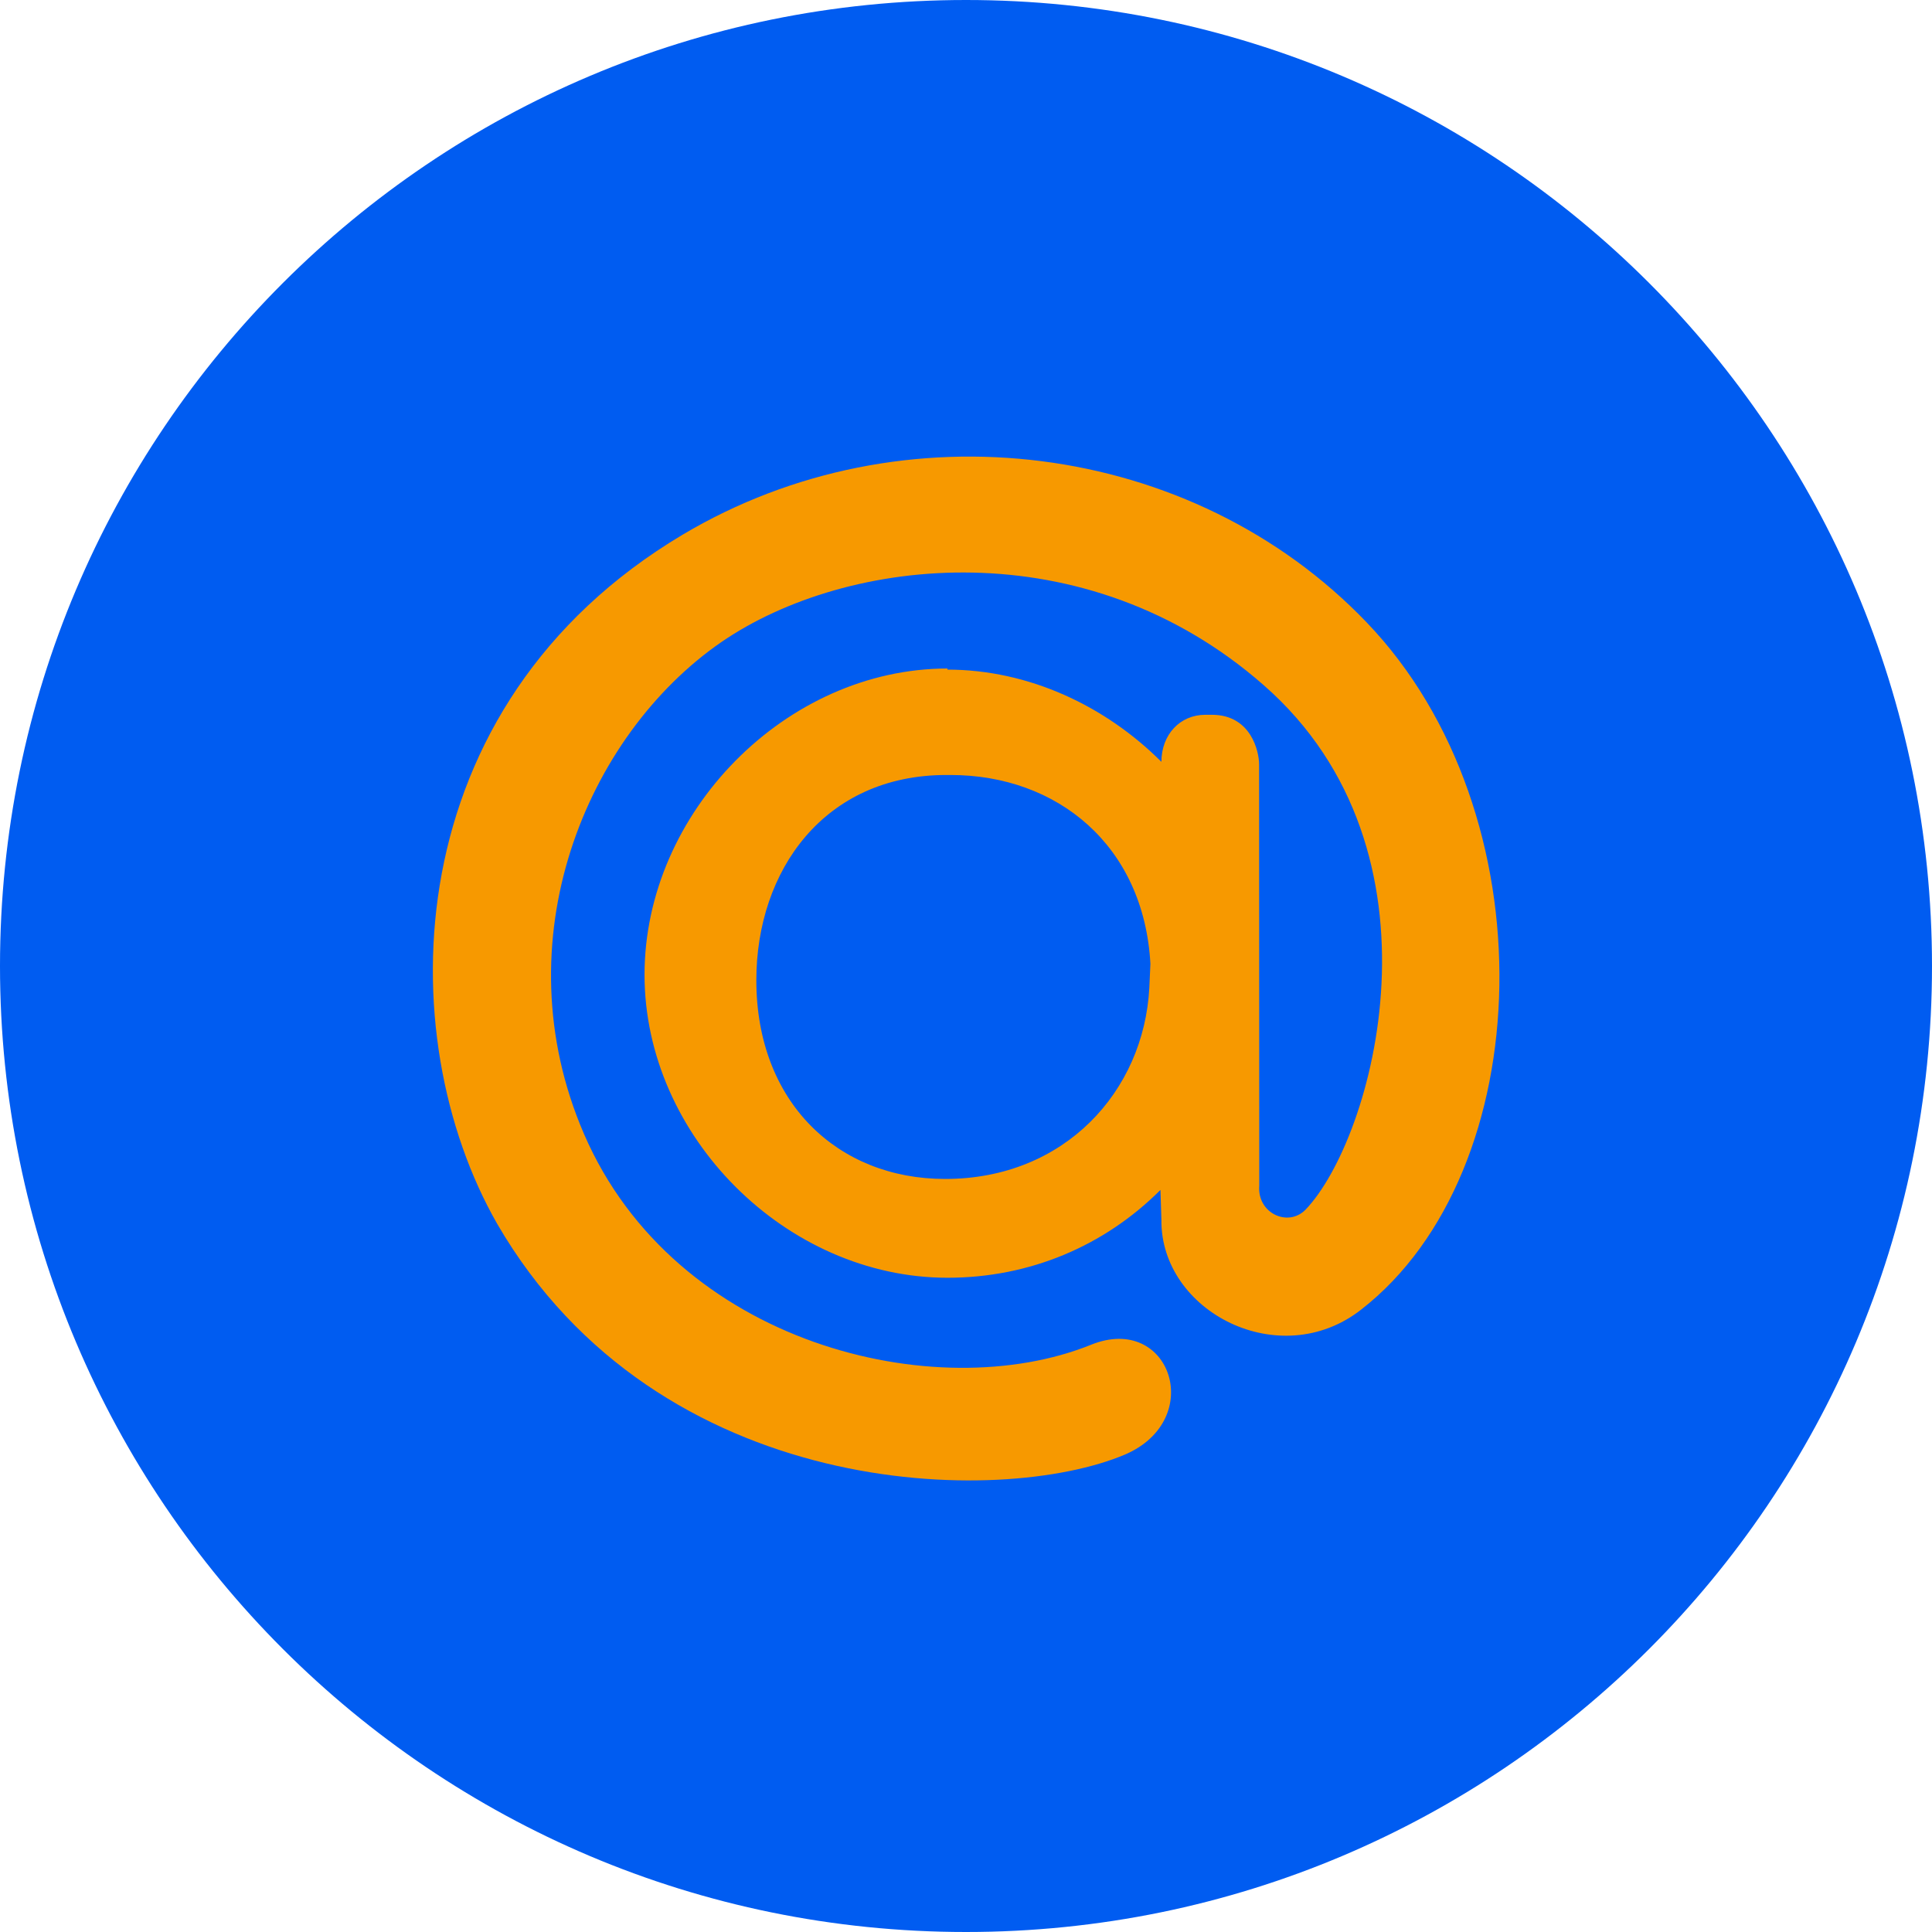
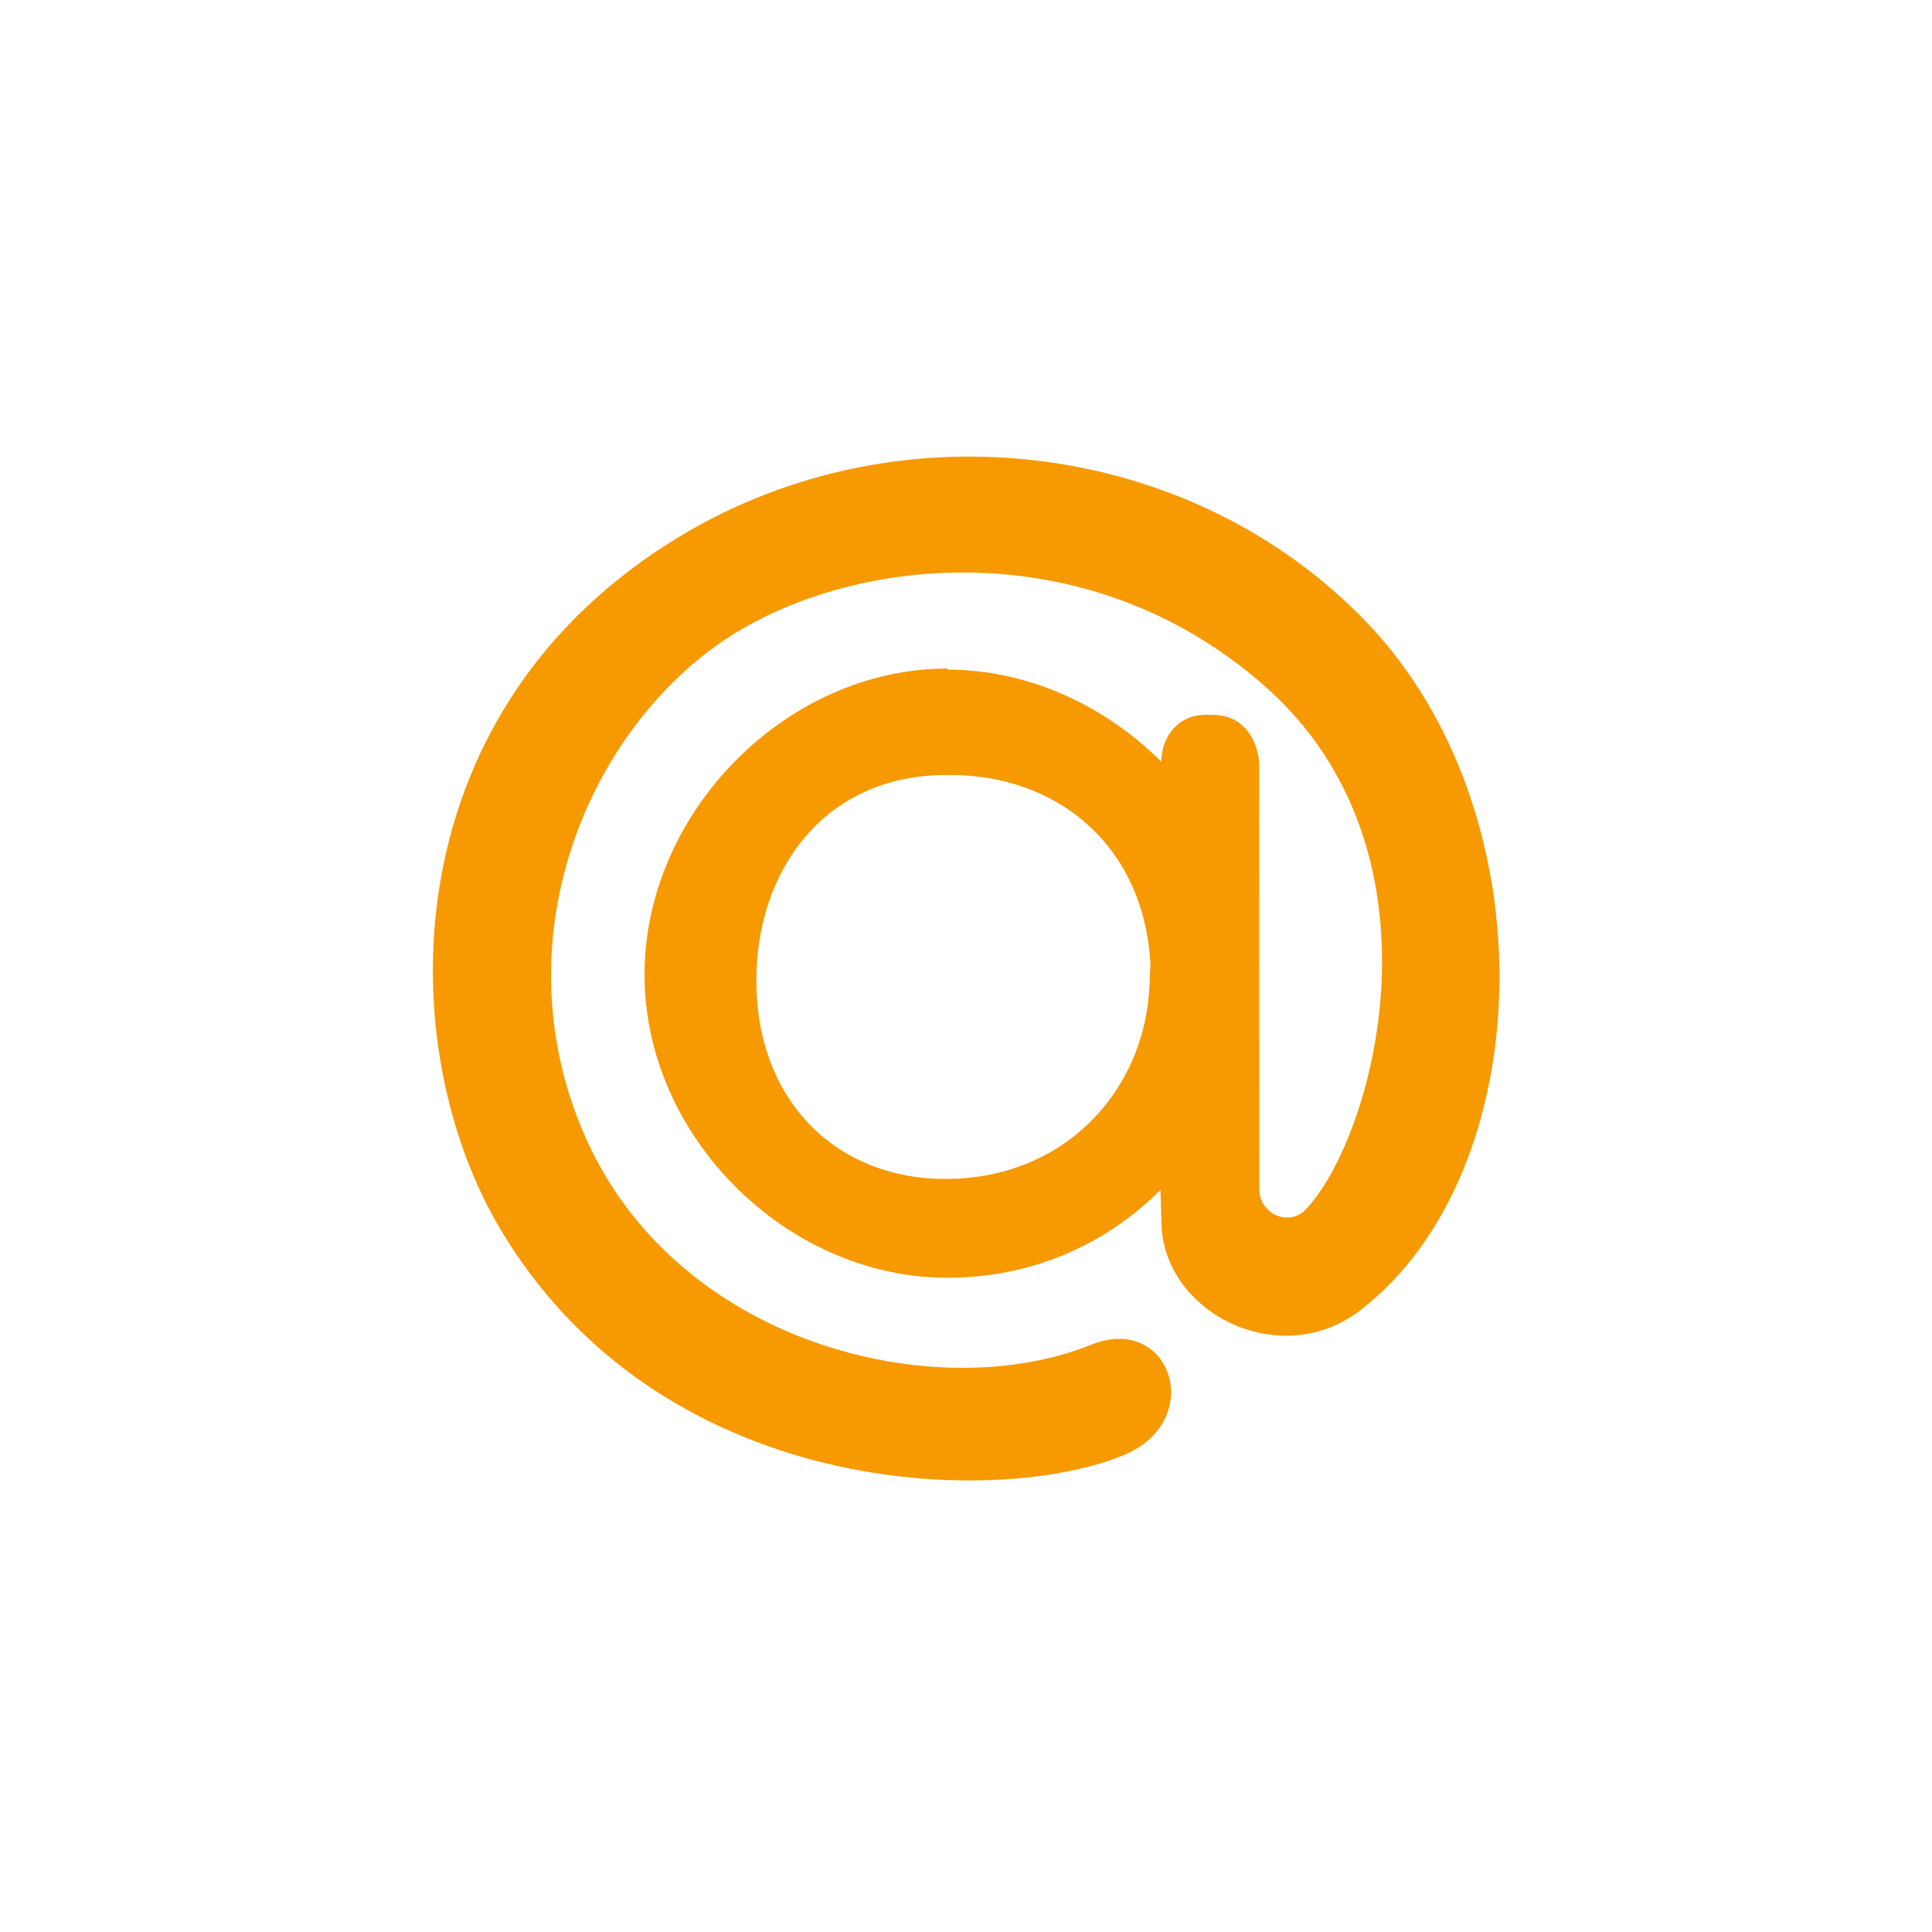
<svg xmlns="http://www.w3.org/2000/svg" xmlns:ns1="http://sodipodi.sourceforge.net/DTD/sodipodi-0.dtd" xmlns:ns2="http://www.inkscape.org/namespaces/inkscape" fill="#000000" width="44" height="44" viewBox="0 0 1.76 1.76" version="1.1" id="svg1" ns1:docname="mailIcon.svg" ns2:version="1.4 (86a8ad7, 2024-10-11)" ns2:export-filename="mailIcon.svg" ns2:export-xdpi="96" ns2:export-ydpi="96">
  <defs id="defs1" />
  <ns1:namedview id="namedview1" pagecolor="#ffffff" bordercolor="#000000" borderopacity="0.25" ns2:showpageshadow="2" ns2:pageopacity="0.0" ns2:pagecheckerboard="0" ns2:deskcolor="#d1d1d1" ns2:zoom="11.313709" ns2:cx="12.993087" ns2:cy="24.969707" ns2:window-width="1920" ns2:window-height="1017" ns2:window-x="-8" ns2:window-y="-8" ns2:window-maximized="1" ns2:current-layer="svg1">
    <ns2:page x="0" y="0" width="1.76" height="1.76" id="page2" margin="0" bleed="0" />
  </ns1:namedview>
-   <path fill="#0077ff" fill-rule="evenodd" d="m 0.88,1.76 c 0.486,0 0.88,-0.394 0.88,-0.88 0,-0.486 -0.394,-0.88 -0.88,-0.88 -0.486,0 -0.88,0.394 -0.88,0.88 0,0.486 0.394,0.88 0.88,0.88 z" clip-rule="evenodd" id="path1-1" style="fill:#005cf1;fill-opacity:1;stroke-width:0.04" />
  <path d="m 0.863,0.61 c 0.074,0 0.144,0.033 0.195,0.084 v 1.5145e-4 c 0,-0.025 0.017,-0.043 0.04,-0.043 h 0.006 c 0.036,0 0.043,0.034 0.043,0.045 l 1.521e-4,0.384 c -0.002,0.025 0.026,0.038 0.042,0.022 C 1.251,1.038 1.325,0.776 1.151,0.624 0.989,0.482 0.772,0.506 0.657,0.585 0.534,0.67 0.456,0.857 0.532,1.033 0.615,1.225 0.853,1.282 0.994,1.225 1.066,1.196 1.099,1.293 1.025,1.325 0.912,1.373 0.6,1.368 0.453,1.115 0.355,0.944 0.36,0.643 0.622,0.487 0.822,0.368 1.086,0.401 1.245,0.567 1.412,0.741 1.402,1.067 1.24,1.193 1.166,1.251 1.057,1.195 1.058,1.111 l -8.502e-4,-0.027 c -0.051,0.051 -0.119,0.08 -0.194,0.08 -0.147,0 -0.276,-0.129 -0.276,-0.276 0,-0.148 0.129,-0.279 0.276,-0.279 z M 1.048,0.878 C 1.042,0.77 0.963,0.706 0.866,0.706 h -0.004 c -0.111,0 -0.173,0.087 -0.173,0.187 0,0.111 0.074,0.181 0.172,0.181 0.109,0 0.181,-0.08 0.186,-0.174 z" id="path1" style="fill:#f79900;fill-opacity:1;stroke-width:0.03" />
</svg>